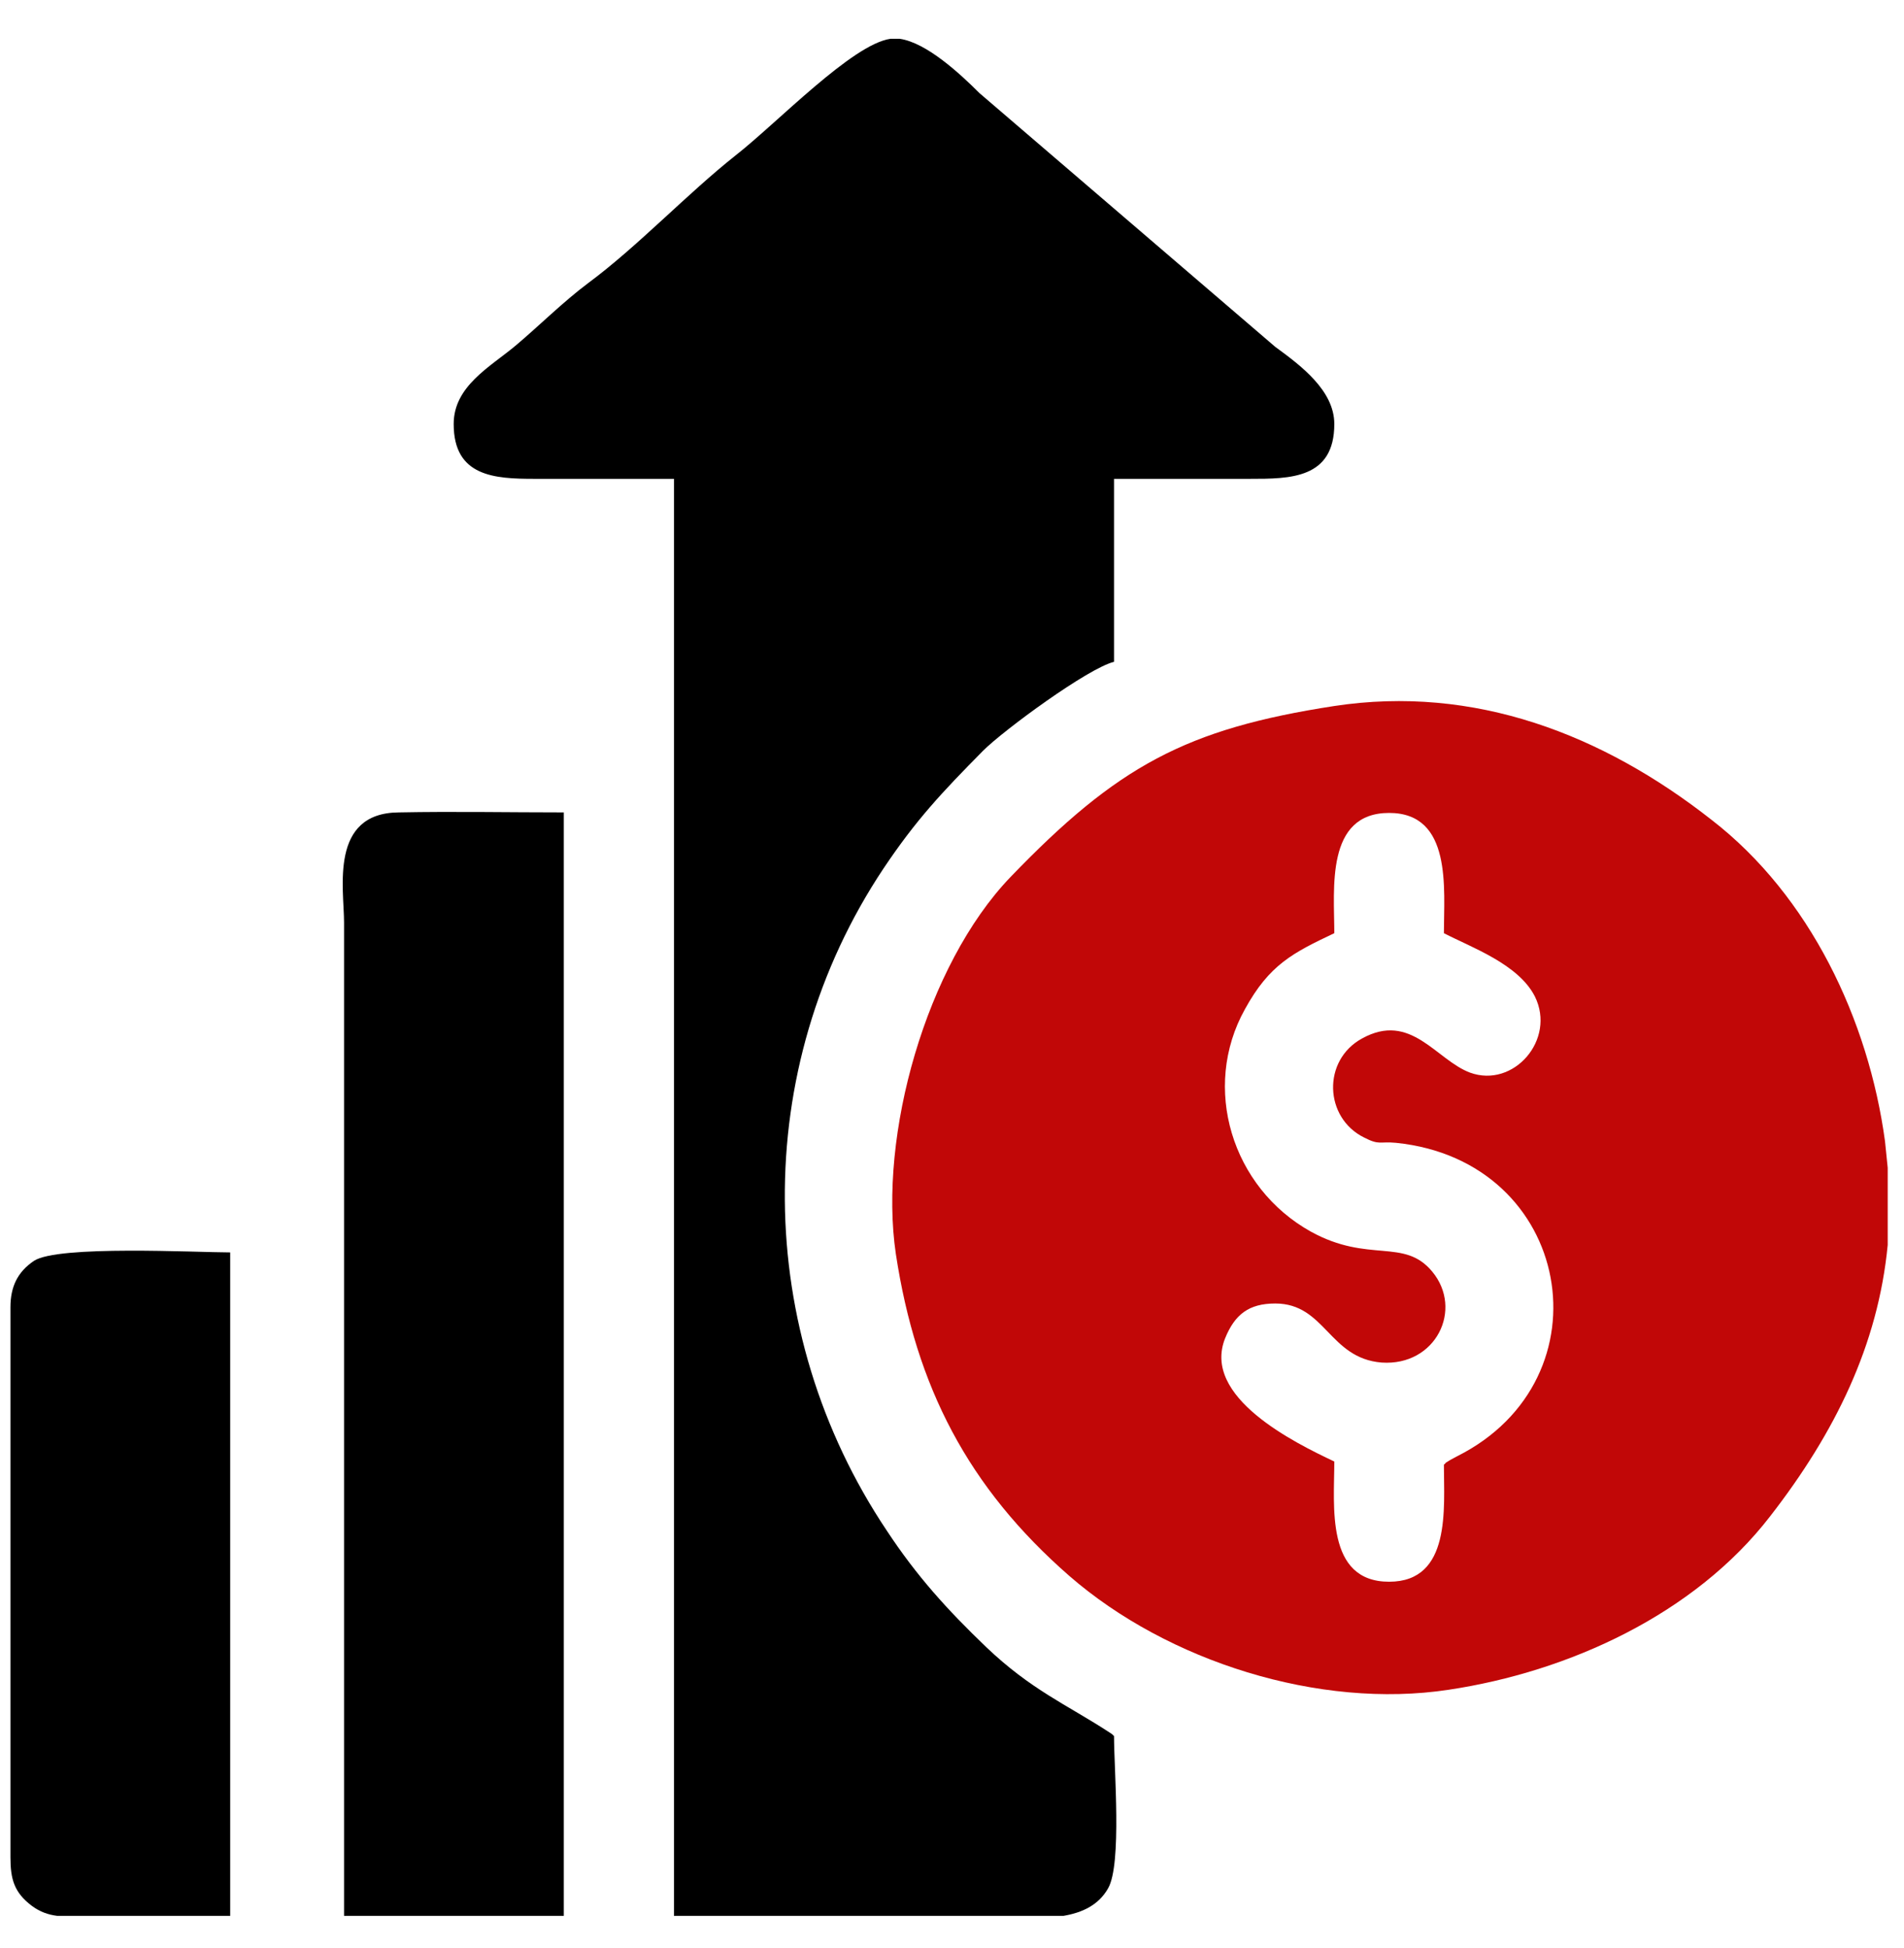
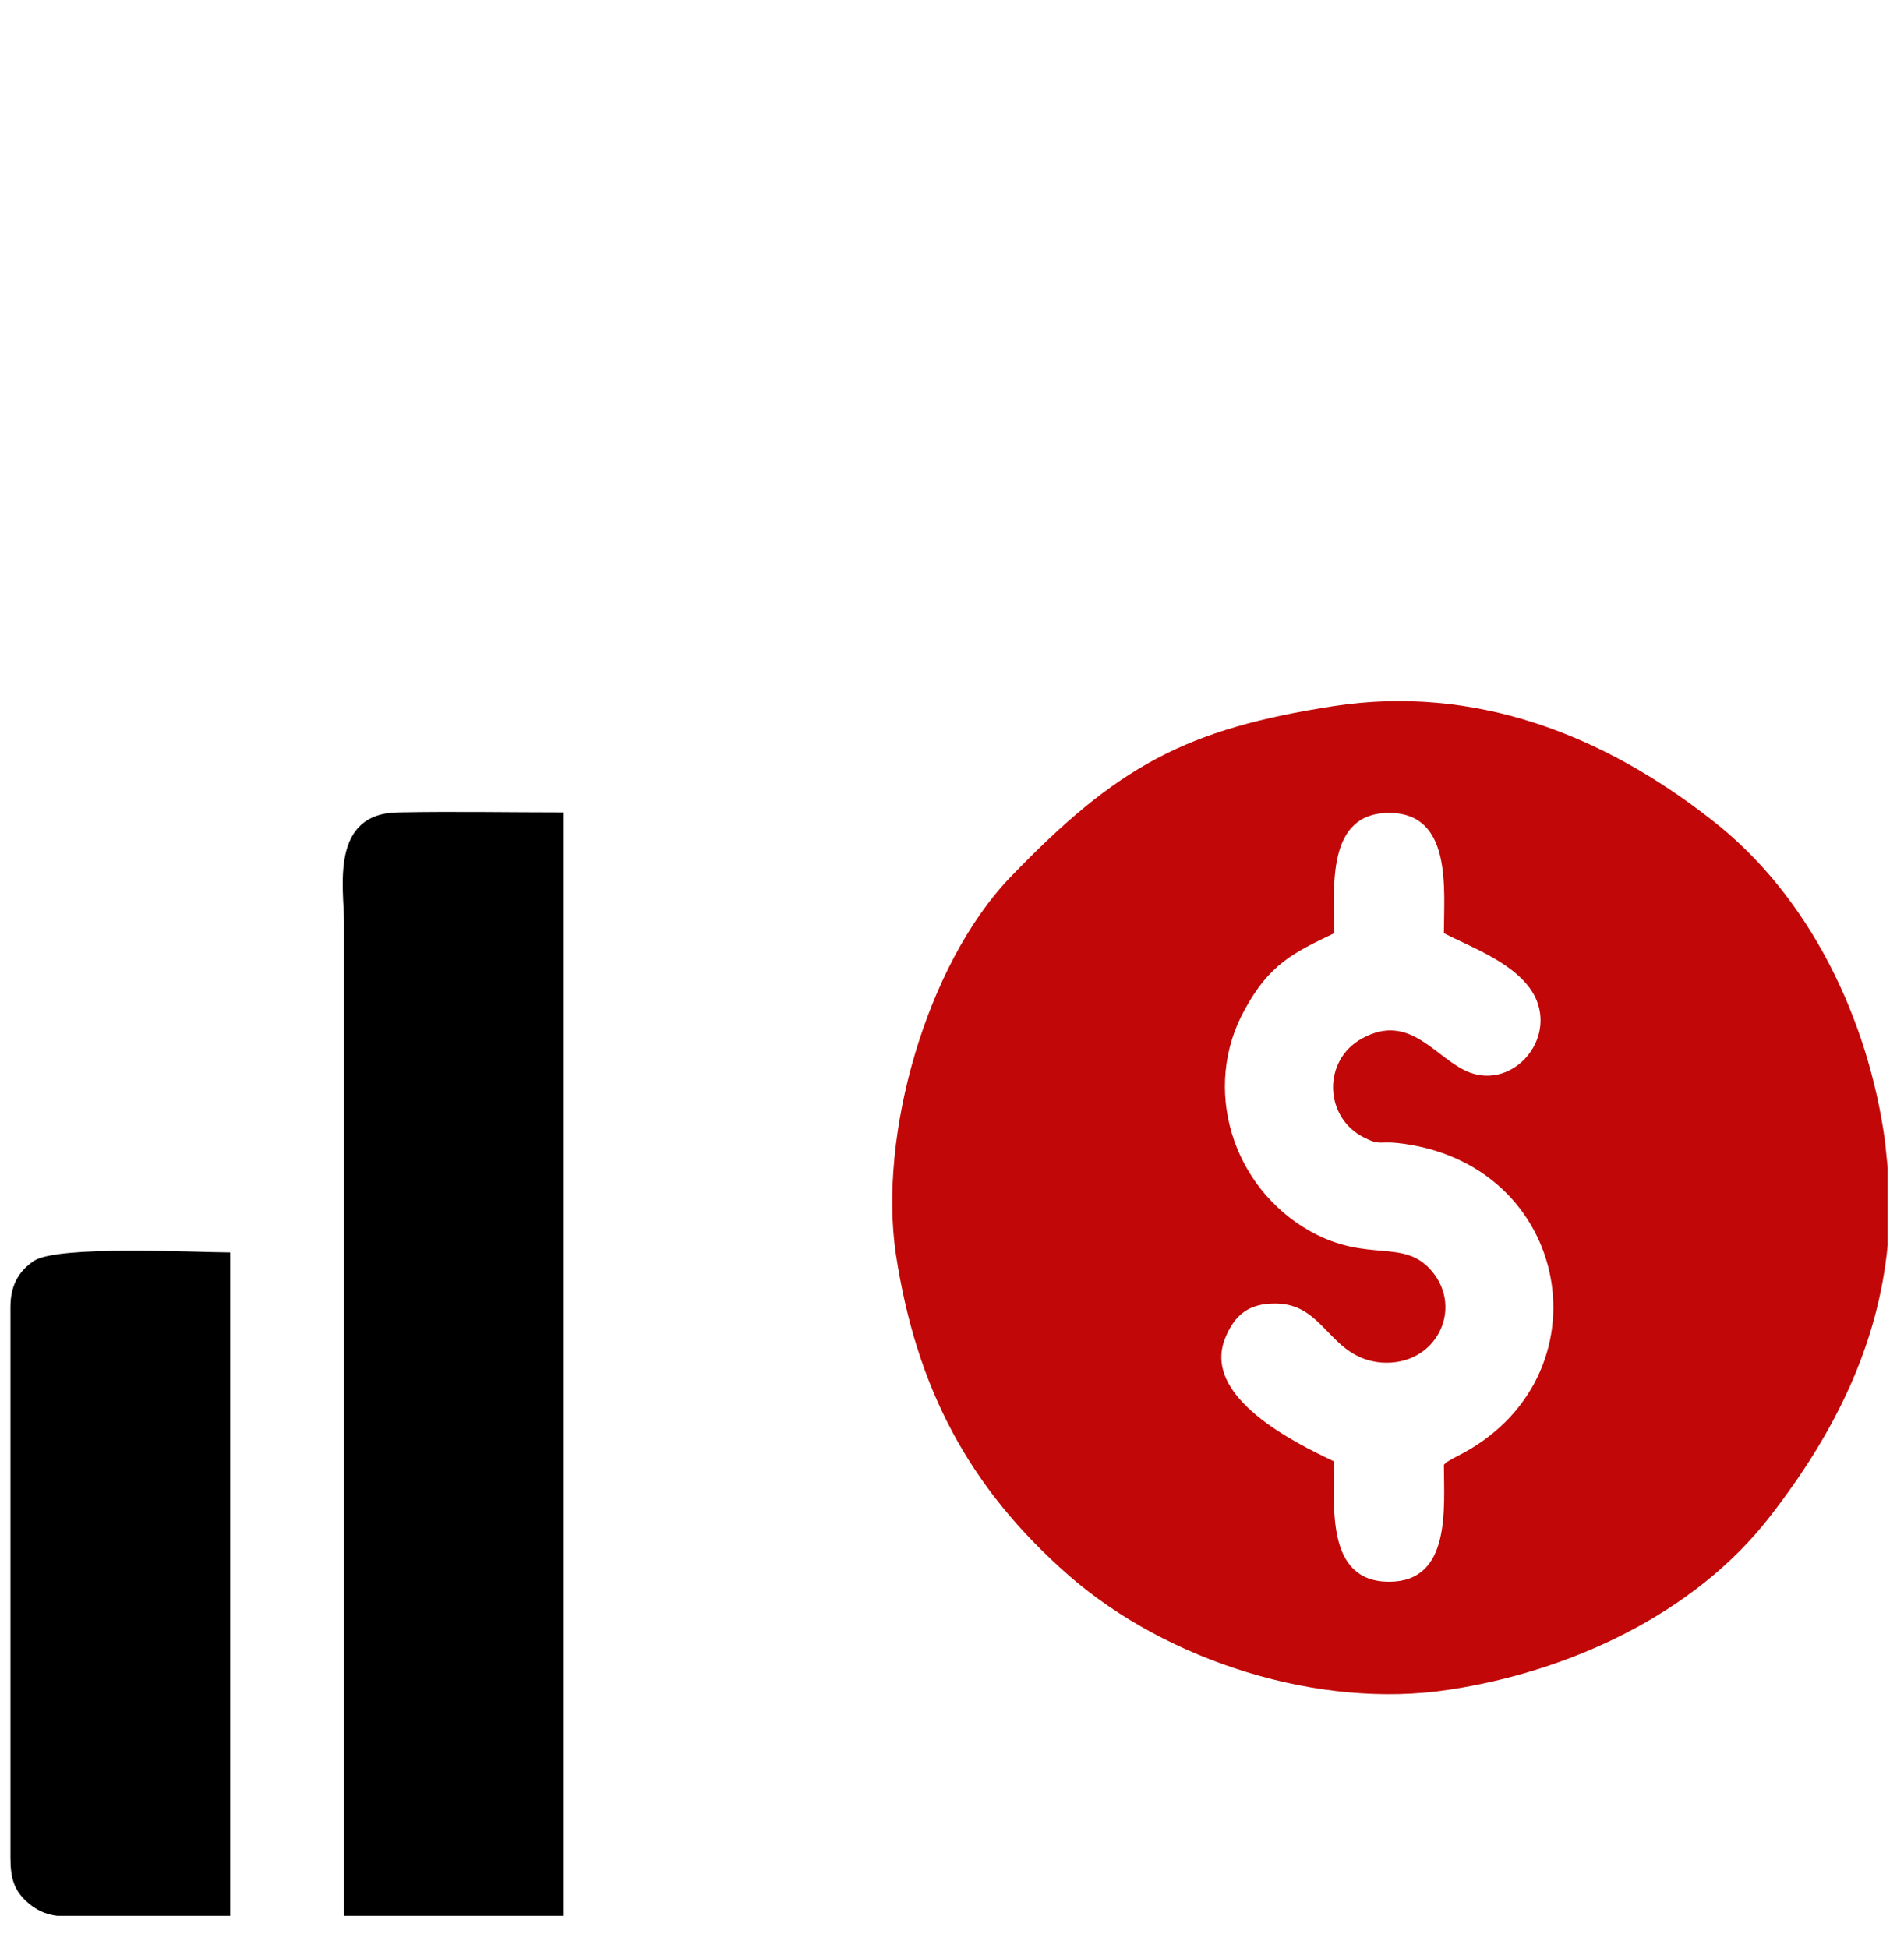
<svg xmlns="http://www.w3.org/2000/svg" width="43" height="44" viewBox="0 0 43 44" fill="none">
  <path fill-rule="evenodd" clip-rule="evenodd" d="M32.609 33.082C32.609 34.067 32.778 35.725 31.372 35.725C29.93 35.725 30.134 34.007 30.134 33.01C29.245 32.589 27.13 31.556 27.67 30.222C27.887 29.693 28.199 29.441 28.8 29.441C29.93 29.441 30.014 30.678 31.203 30.775C32.429 30.858 33.054 29.573 32.345 28.72C31.708 27.951 30.915 28.54 29.605 27.818C27.815 26.821 27.13 24.562 28.115 22.795C28.668 21.786 29.197 21.522 30.134 21.077C30.134 20.079 29.93 18.361 31.372 18.361C32.802 18.361 32.609 20.079 32.609 21.077C33.234 21.401 34.292 21.774 34.664 22.507C35.145 23.48 34.184 24.586 33.198 24.226C32.429 23.937 31.864 22.843 30.759 23.456C29.858 23.949 29.905 25.247 30.807 25.692C31.155 25.872 31.155 25.776 31.528 25.812C35.518 26.22 36.383 31.147 32.91 32.89C32.826 32.938 32.838 32.926 32.754 32.974C32.561 33.094 32.706 32.998 32.609 33.082ZM42.632 28.119V26.376L42.571 25.776C42.199 23.036 40.877 20.236 38.654 18.517C36.191 16.583 33.294 15.465 30.134 15.946C26.781 16.462 25.231 17.304 22.815 19.815C20.917 21.798 19.835 25.643 20.232 28.323C20.689 31.327 21.866 33.599 24.15 35.594C26.373 37.528 29.797 38.61 32.717 38.165C35.433 37.757 38.27 36.459 39.976 34.248C41.442 32.361 42.415 30.378 42.632 28.119Z" fill="#C10707" />
-   <path fill-rule="evenodd" clip-rule="evenodd" d="M15.221 10.815V43.272H15.329H15.437H15.545H15.654H15.762H15.87H15.978H16.086H16.194H16.303H16.422H16.531H16.639H16.747H16.855H16.963H17.071H17.18H17.288H17.396H17.504H17.612H17.72H17.828H17.937H18.045H18.153H18.261H18.369H18.477H18.586H18.706H18.814H18.922H19.03H19.138H19.247H19.355H19.463H19.571H19.679H19.787H19.895H20.003H20.112H20.22H20.328H20.436H20.544H20.652H20.761H20.869H20.977H21.097H21.206H21.314H21.422H21.53H21.638H21.746H21.854H21.962H22.071H22.179H22.359H24.017C24.438 43.2 24.81 43.032 25.027 42.647C25.339 42.095 25.159 39.956 25.159 39.211C25.063 39.126 25.195 39.222 25.015 39.102C24.09 38.502 23.284 38.165 22.275 37.204C21.386 36.351 20.701 35.594 20.028 34.572C17.011 30.066 16.927 24.153 19.956 19.611C20.689 18.517 21.265 17.905 22.203 16.955C22.672 16.487 24.57 15.093 25.159 14.948V10.815C26.18 10.815 27.202 10.815 28.223 10.815C29.136 10.815 30.134 10.815 30.134 9.577C30.134 8.82 29.377 8.255 28.8 7.834L22.119 2.102C21.698 1.681 20.929 0.961 20.316 0.876H20.112C19.247 0.997 17.552 2.775 16.615 3.508C15.509 4.385 14.404 5.563 13.286 6.392C12.722 6.813 12.181 7.354 11.64 7.81C11.063 8.291 10.246 8.723 10.246 9.577C10.246 10.766 11.171 10.815 12.072 10.815C13.13 10.815 14.175 10.815 15.221 10.815Z" fill="black" />
  <path fill-rule="evenodd" clip-rule="evenodd" d="M7.77 43.272H12.733V18.349C11.496 18.349 10.246 18.325 9.008 18.349C7.434 18.361 7.77 20.068 7.77 20.836V43.272Z" fill="black" />
  <path fill-rule="evenodd" clip-rule="evenodd" d="M5.199 43.272V28.287C4.442 28.287 1.306 28.119 0.765 28.479C0.392 28.732 0.236 29.068 0.236 29.525V41.95C0.236 42.443 0.32 42.744 0.717 43.044C0.909 43.188 1.101 43.248 1.293 43.272H2.062H2.255H2.459H2.651H2.843H3.048H3.24H3.432H3.637H3.829H4.021H4.213H4.417H4.61H4.802H5.006H5.199Z" fill="black" />
</svg>